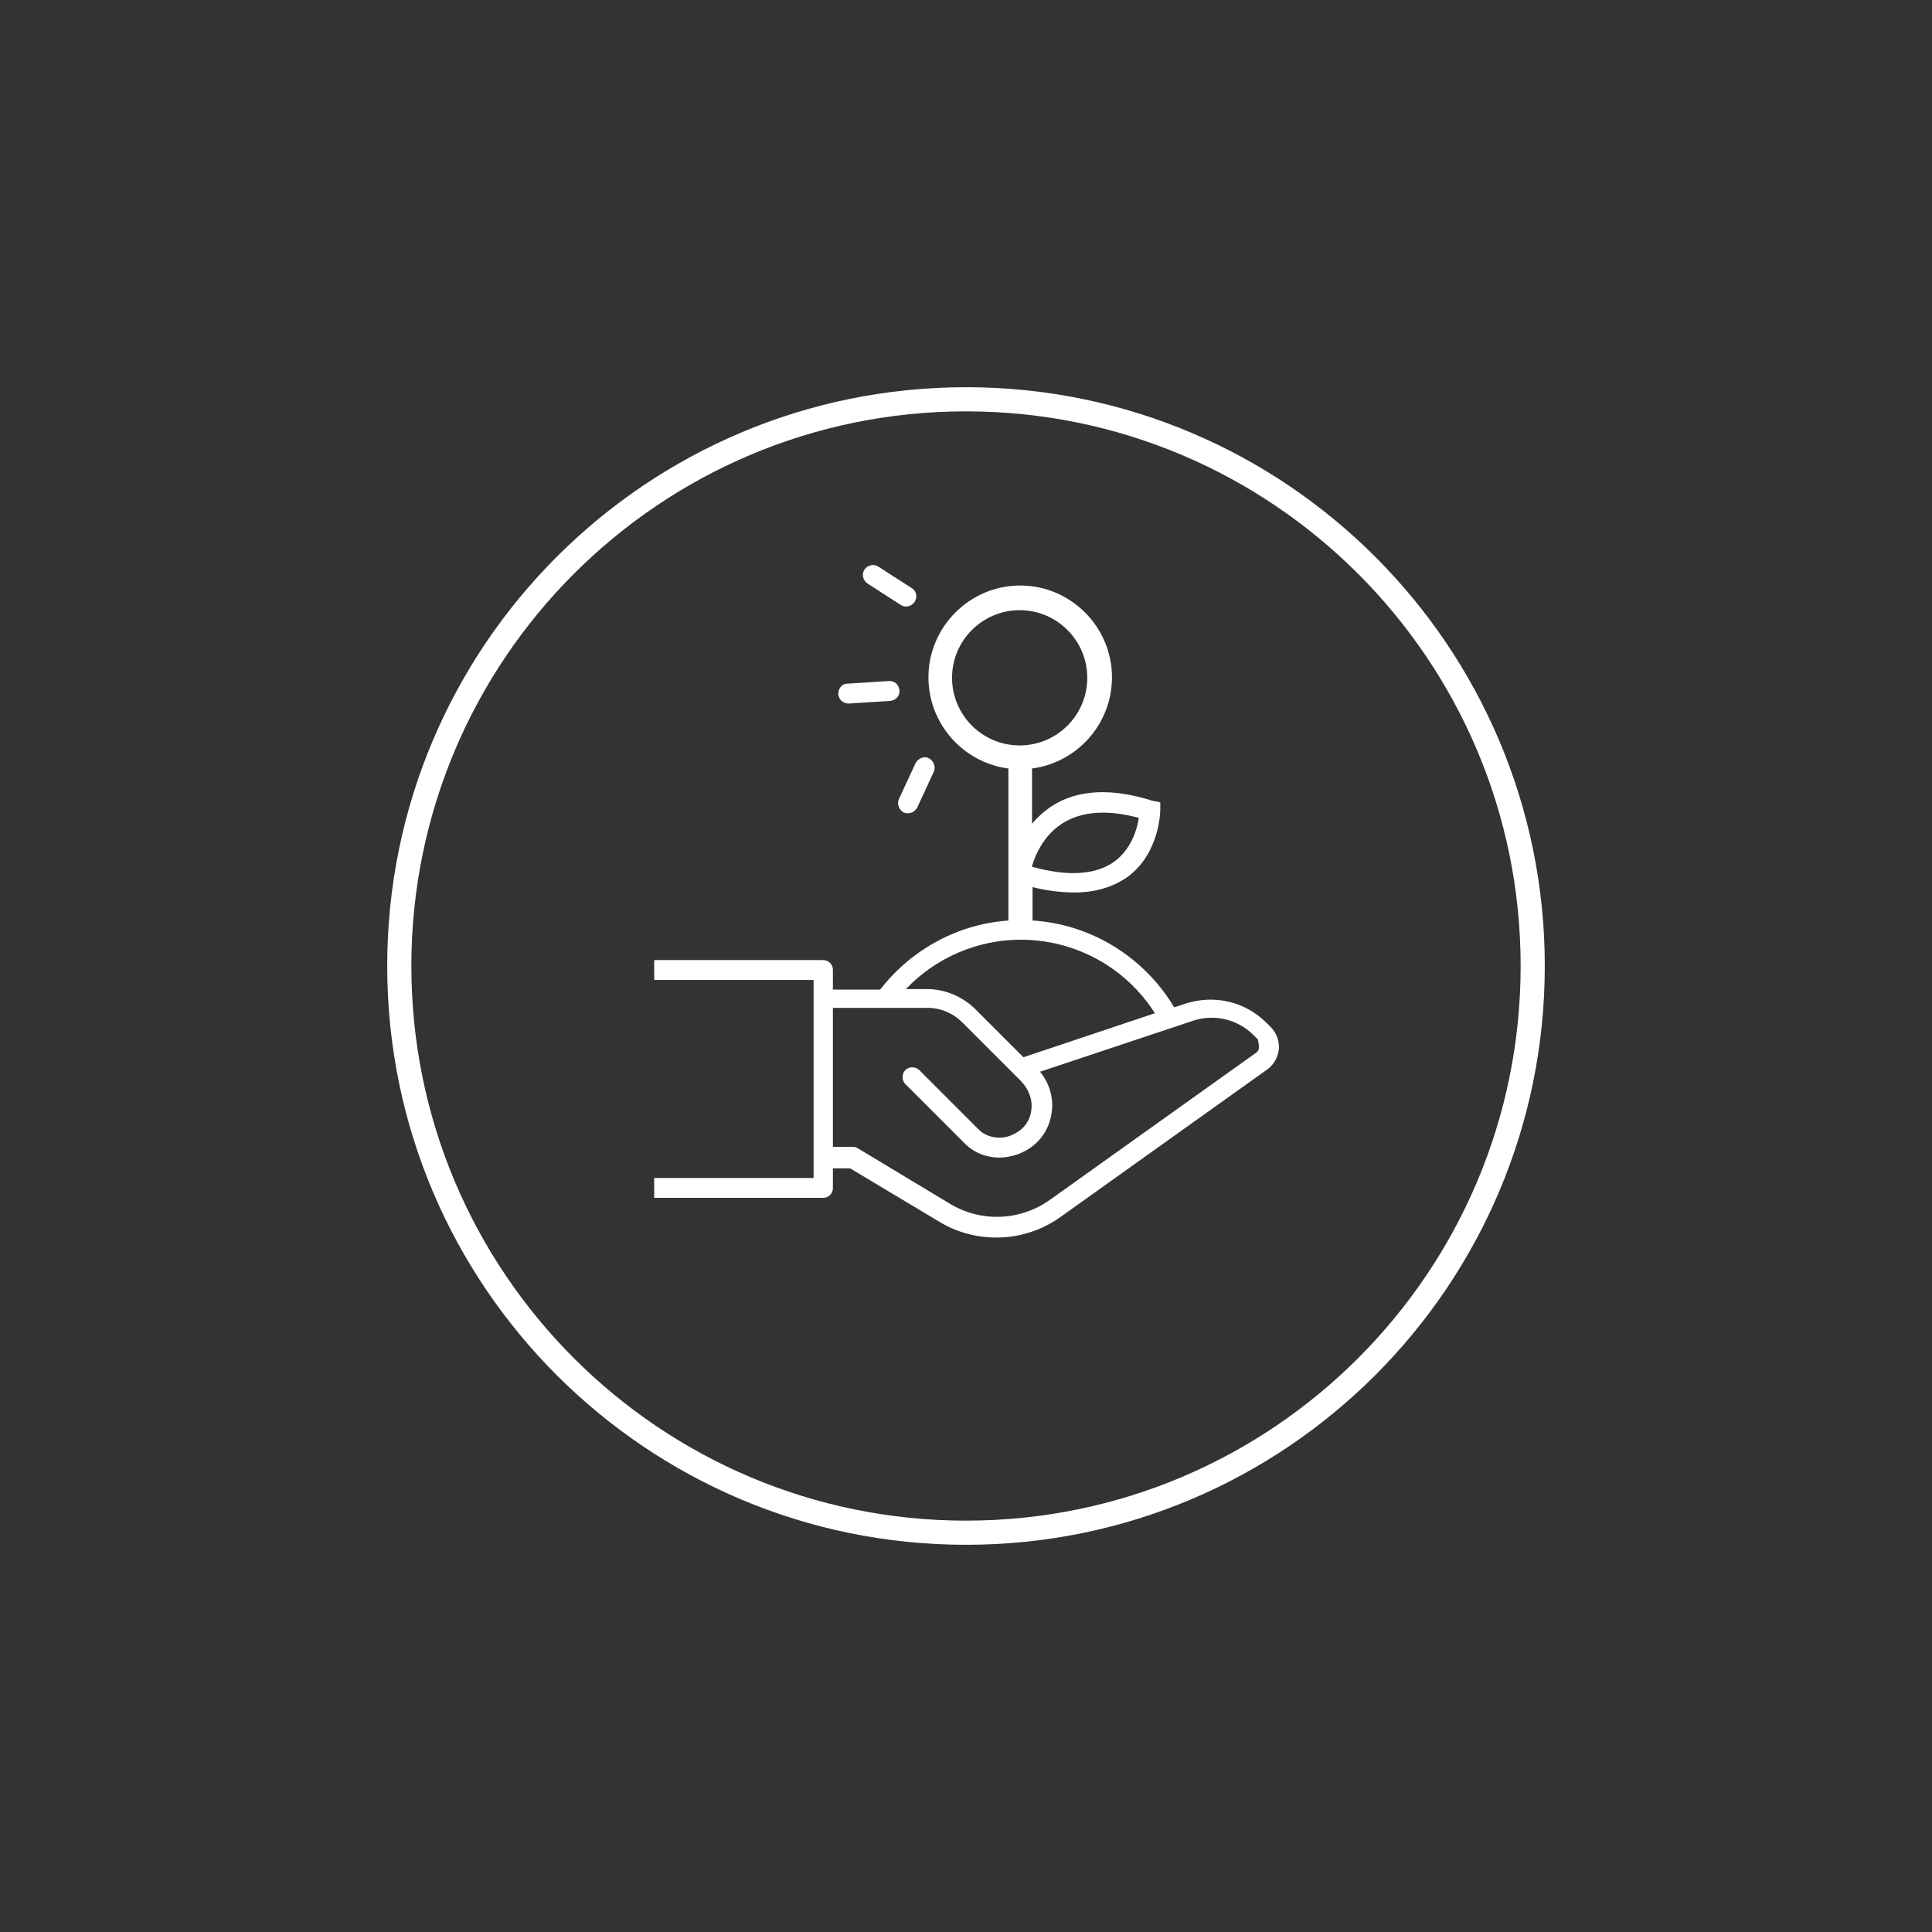
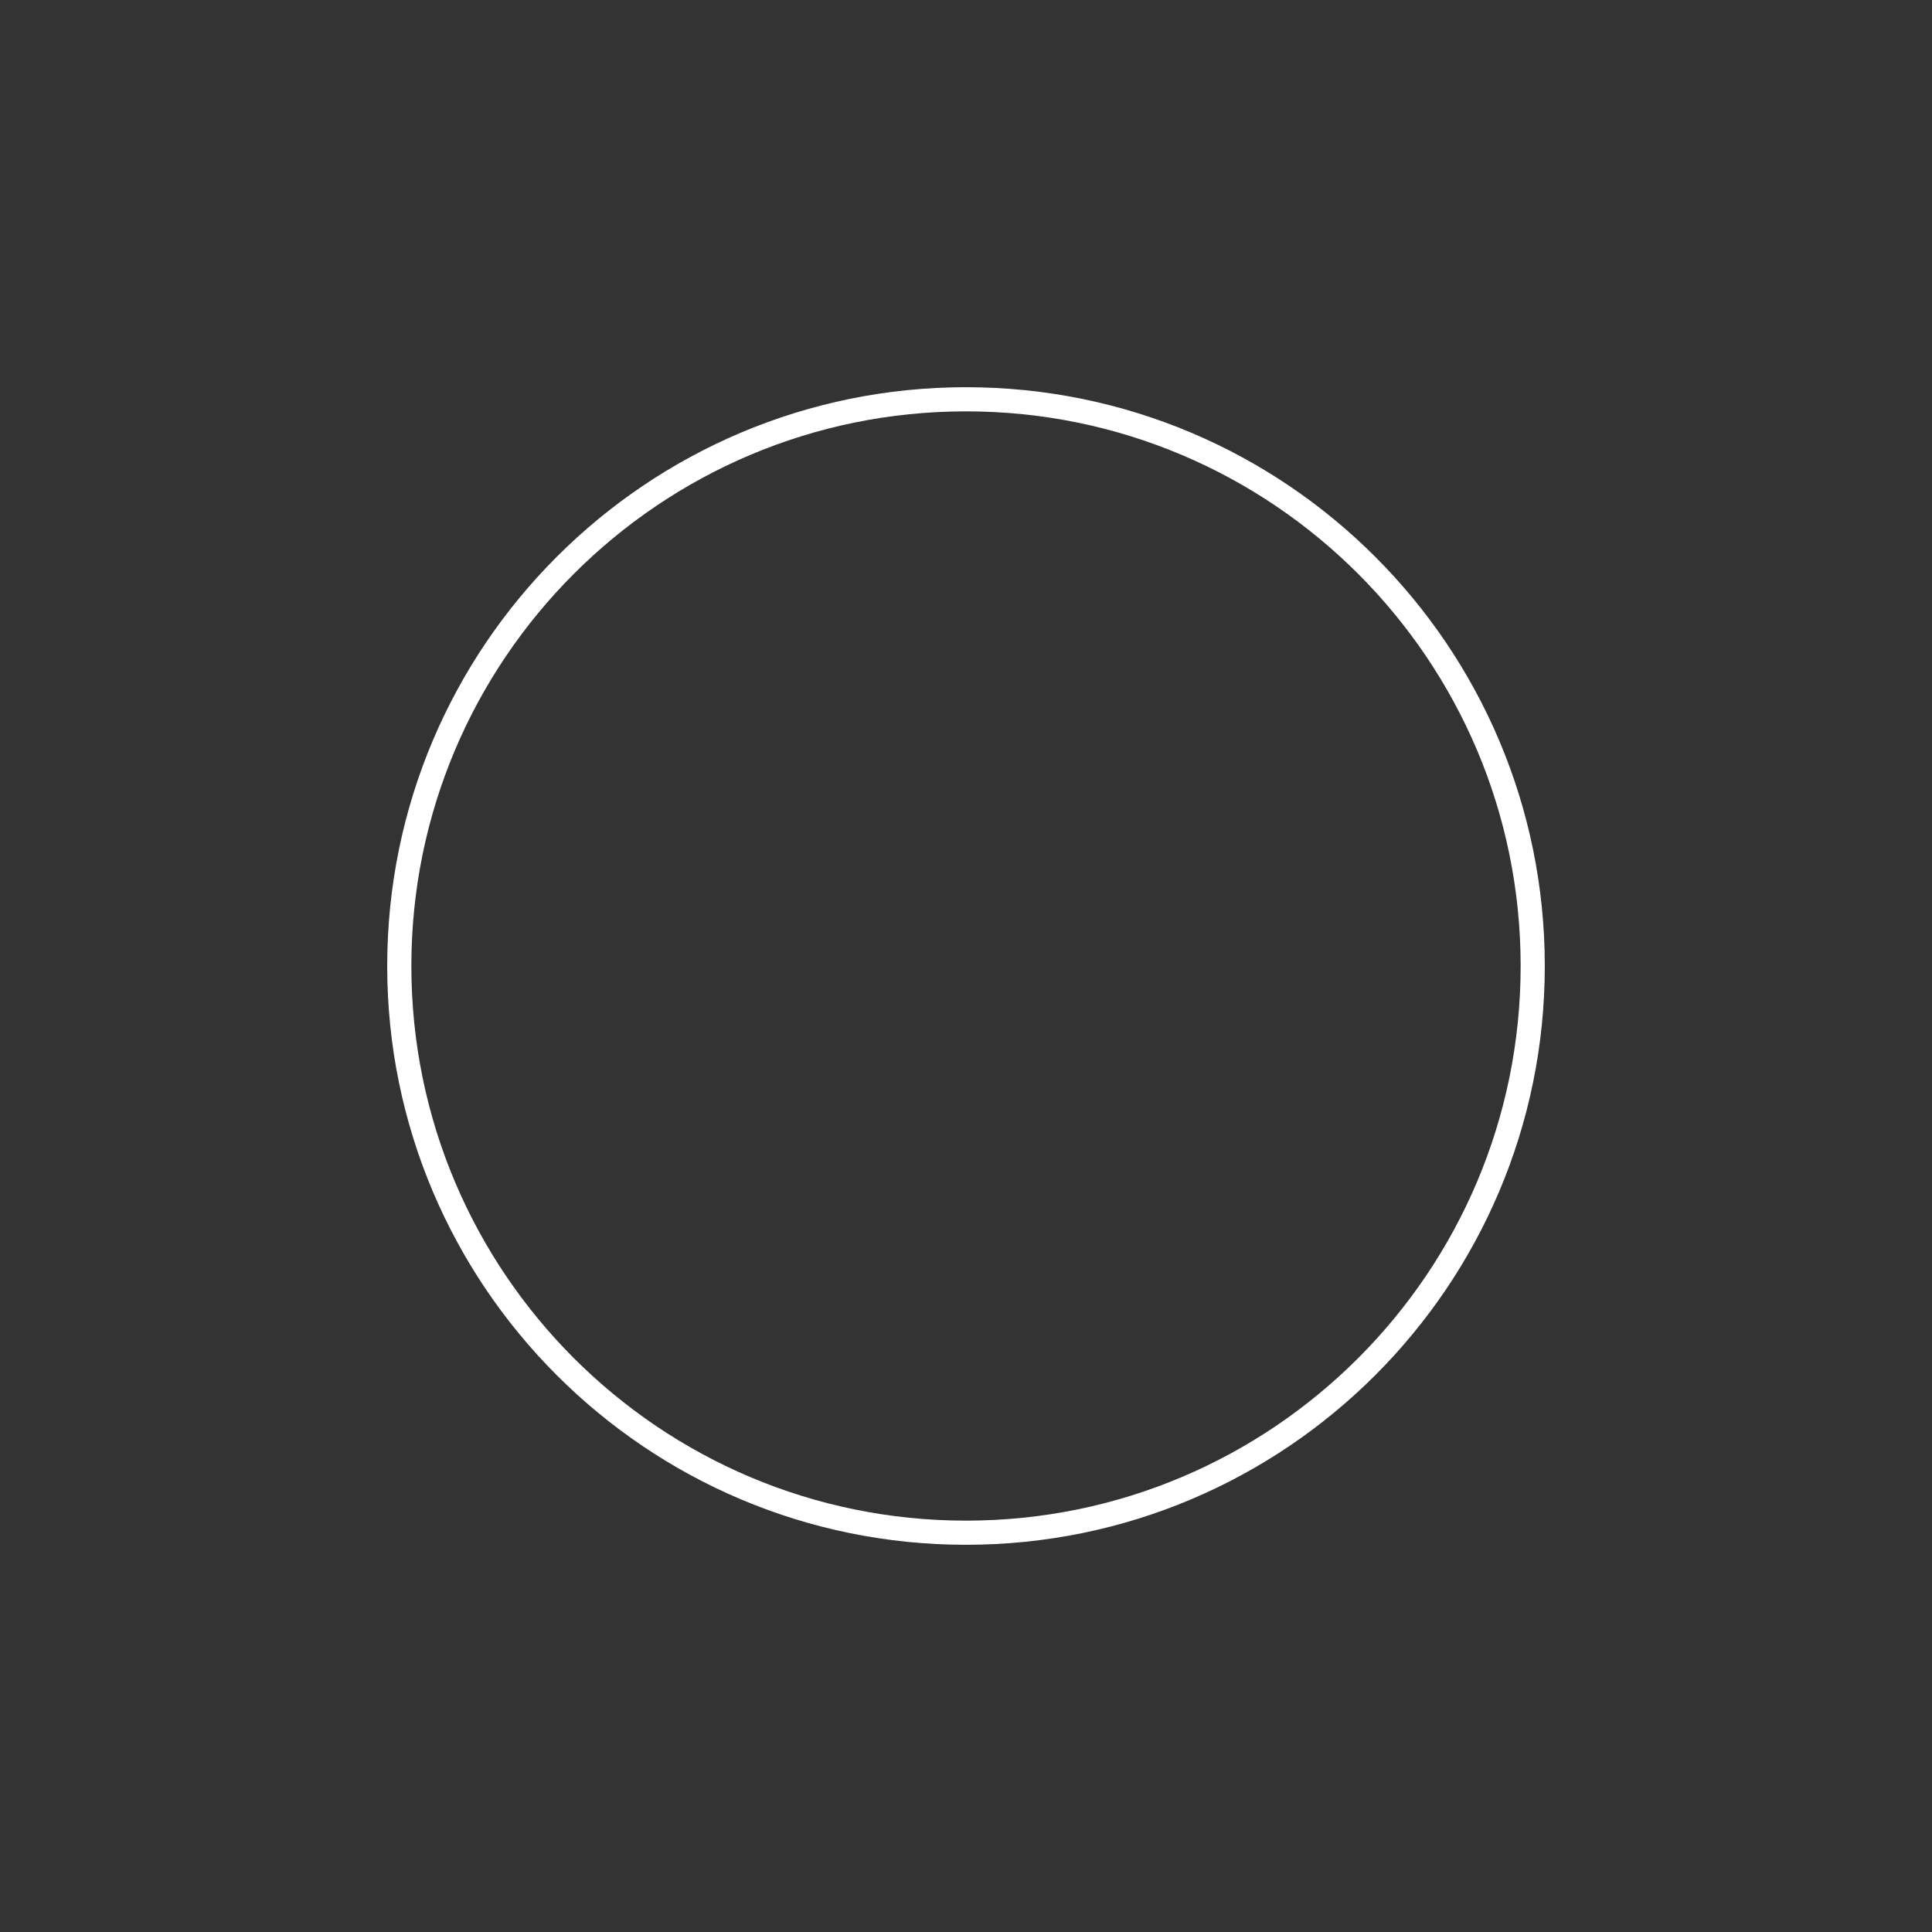
<svg xmlns="http://www.w3.org/2000/svg" version="1.1" id="Layer_1" x="0px" y="0px" viewBox="0 0 360 360" style="enable-background:new 0 0 360 360;" xml:space="preserve">
  <rect x="0" y="0" width="360" height="360" fill="#333333" stroke="none" />
  <style type="text/css">
	.st0{fill:none;stroke:#FFFFFF;stroke-width:4.5;stroke-miterlimit:10;}
	.st1{fill:#FFFFFF;}
</style>
  <path class="st0" d="M285.6,180c0,58.3-47.3,105.6-105.6,105.6S74.4,238.3,74.4,180S121.7,74.4,180,74.4  C238.3,74.4,285.6,121.7,285.6,180z" />
-   <path class="st1" d="M190.2,175.1c10.2,0,19.6,5.2,25,13.7l-24.5,8.2l-8.9-8.9c-2.4-2.4-5.7-3.8-9.1-3.8h-3.9  C174.3,178.5,182.1,175.1,190.2,175.1z M188.4,171.5c-9.6,0.5-18.5,5.3-24.4,12.9h-8.8v-3.7c0-1-0.8-1.8-1.8-1.8h-31.5v3.7h29.7  v36.9h-29.7v3.7h31.5c1,0,1.8-0.8,1.8-1.8v-3.7h3.2l16.7,10c3.3,2,7,2.9,10.6,2.9c4.2,0,8.4-1.3,12-3.9l38.4-27.4  c1.3-0.9,2-2.3,2.2-3.8c0.1-1.5-0.4-3-1.5-4.1l-0.8-0.8c-4-4-9.7-5.3-15.1-3.6l-2.1,0.7c-5.7-9.5-15.7-15.6-26.7-16.2 M206.8,169.6   M234.6,195.1c0,0.3-0.1,0.8-0.6,1.1l-38.4,27.4c-5.5,3.9-12.8,4.2-18.6,0.7l-17.1-10.3c-0.3-0.2-0.6-0.3-1-0.3h-3.7v-25.9h17.6  c2.5,0,4.8,1,6.5,2.7l10.9,10.9c1.4,1.4,2.2,3.4,2,5.2c-0.3,3.4-2.9,4.6-3.9,5c-2.1,0.8-4.5,0.3-5.9-1.1l-11.1-11.1  c-0.7-0.7-1.9-0.7-2.6,0c-0.7,0.7-0.7,1.9,0,2.6l11.1,11.1c1.7,1.7,4,2.6,6.4,2.6c1.1,0,2.2-0.2,3.4-0.6c3.6-1.3,6-4.3,6.4-8.1  c0.3-2.6-0.5-5.2-2.2-7.3l28.5-9.5c4-1.3,8.3-0.3,11.3,2.7l0.8,0.8C234.5,194.4,234.6,194.9,234.6,195.1z" />
-   <path class="st1" d="M170.9,150.5l3.1-6.7c0.4-0.9,0-2-0.9-2.5s-2,0-2.5,0.9l-3.1,6.7c-0.4,0.9,0,2,0.9,2.5  C169.3,151.8,170.4,151.4,170.9,150.5z" />
-   <path class="st1" d="M156.2,129.3c0,0.5,0.3,1,0.6,1.3c0.4,0.3,0.8,0.5,1.3,0.5l7.8-0.5c1-0.1,1.8-0.9,1.7-2c-0.1-1-0.9-1.8-2-1.7  l-7.8,0.5C156.9,127.4,156.2,128.3,156.2,129.3z" />
-   <path class="st1" d="M169.9,109.6l-6.2-4c-0.9-0.6-2-0.3-2.6,0.5c-0.6,0.9-0.3,2,0.5,2.6l6.2,4c0.9,0.6,2,0.3,2.6-0.5  C171,111.3,170.8,110.1,169.9,109.6z" />
-   <path class="st1" d="M214.7,149.2c-7.6-2.4-13.9-2.1-18.7,1c-1.5,1-2.7,2.1-3.7,3.3v-10.3c8.4-1.1,14.9-8.3,14.9-17  c0-9.4-7.7-17.1-17.1-17.1c-9.4,0-17.1,7.7-17.1,17.1c0,8.7,6.5,15.9,14.9,17v30h4.5v-7.9c2.8,0.7,5.4,1,7.8,1c3.9,0,7.2-1,9.9-2.9  c6-4.4,6.1-12.2,6.1-12.5v-1.4L214.7,149.2z M177.4,126.3c0-7,5.7-12.6,12.6-12.6c7,0,12.6,5.7,12.6,12.6c0,7-5.7,12.6-12.6,12.6  C183.1,138.9,177.4,133.3,177.4,126.3z M207.7,160.5c-3.4,2.5-8.6,2.9-15.4,1v-0.1c0.6-2.1,2.2-5.8,5.7-8c3.5-2.2,8.3-2.6,14.2-1  C211.9,154.4,210.9,158.1,207.7,160.5z" />
</svg>